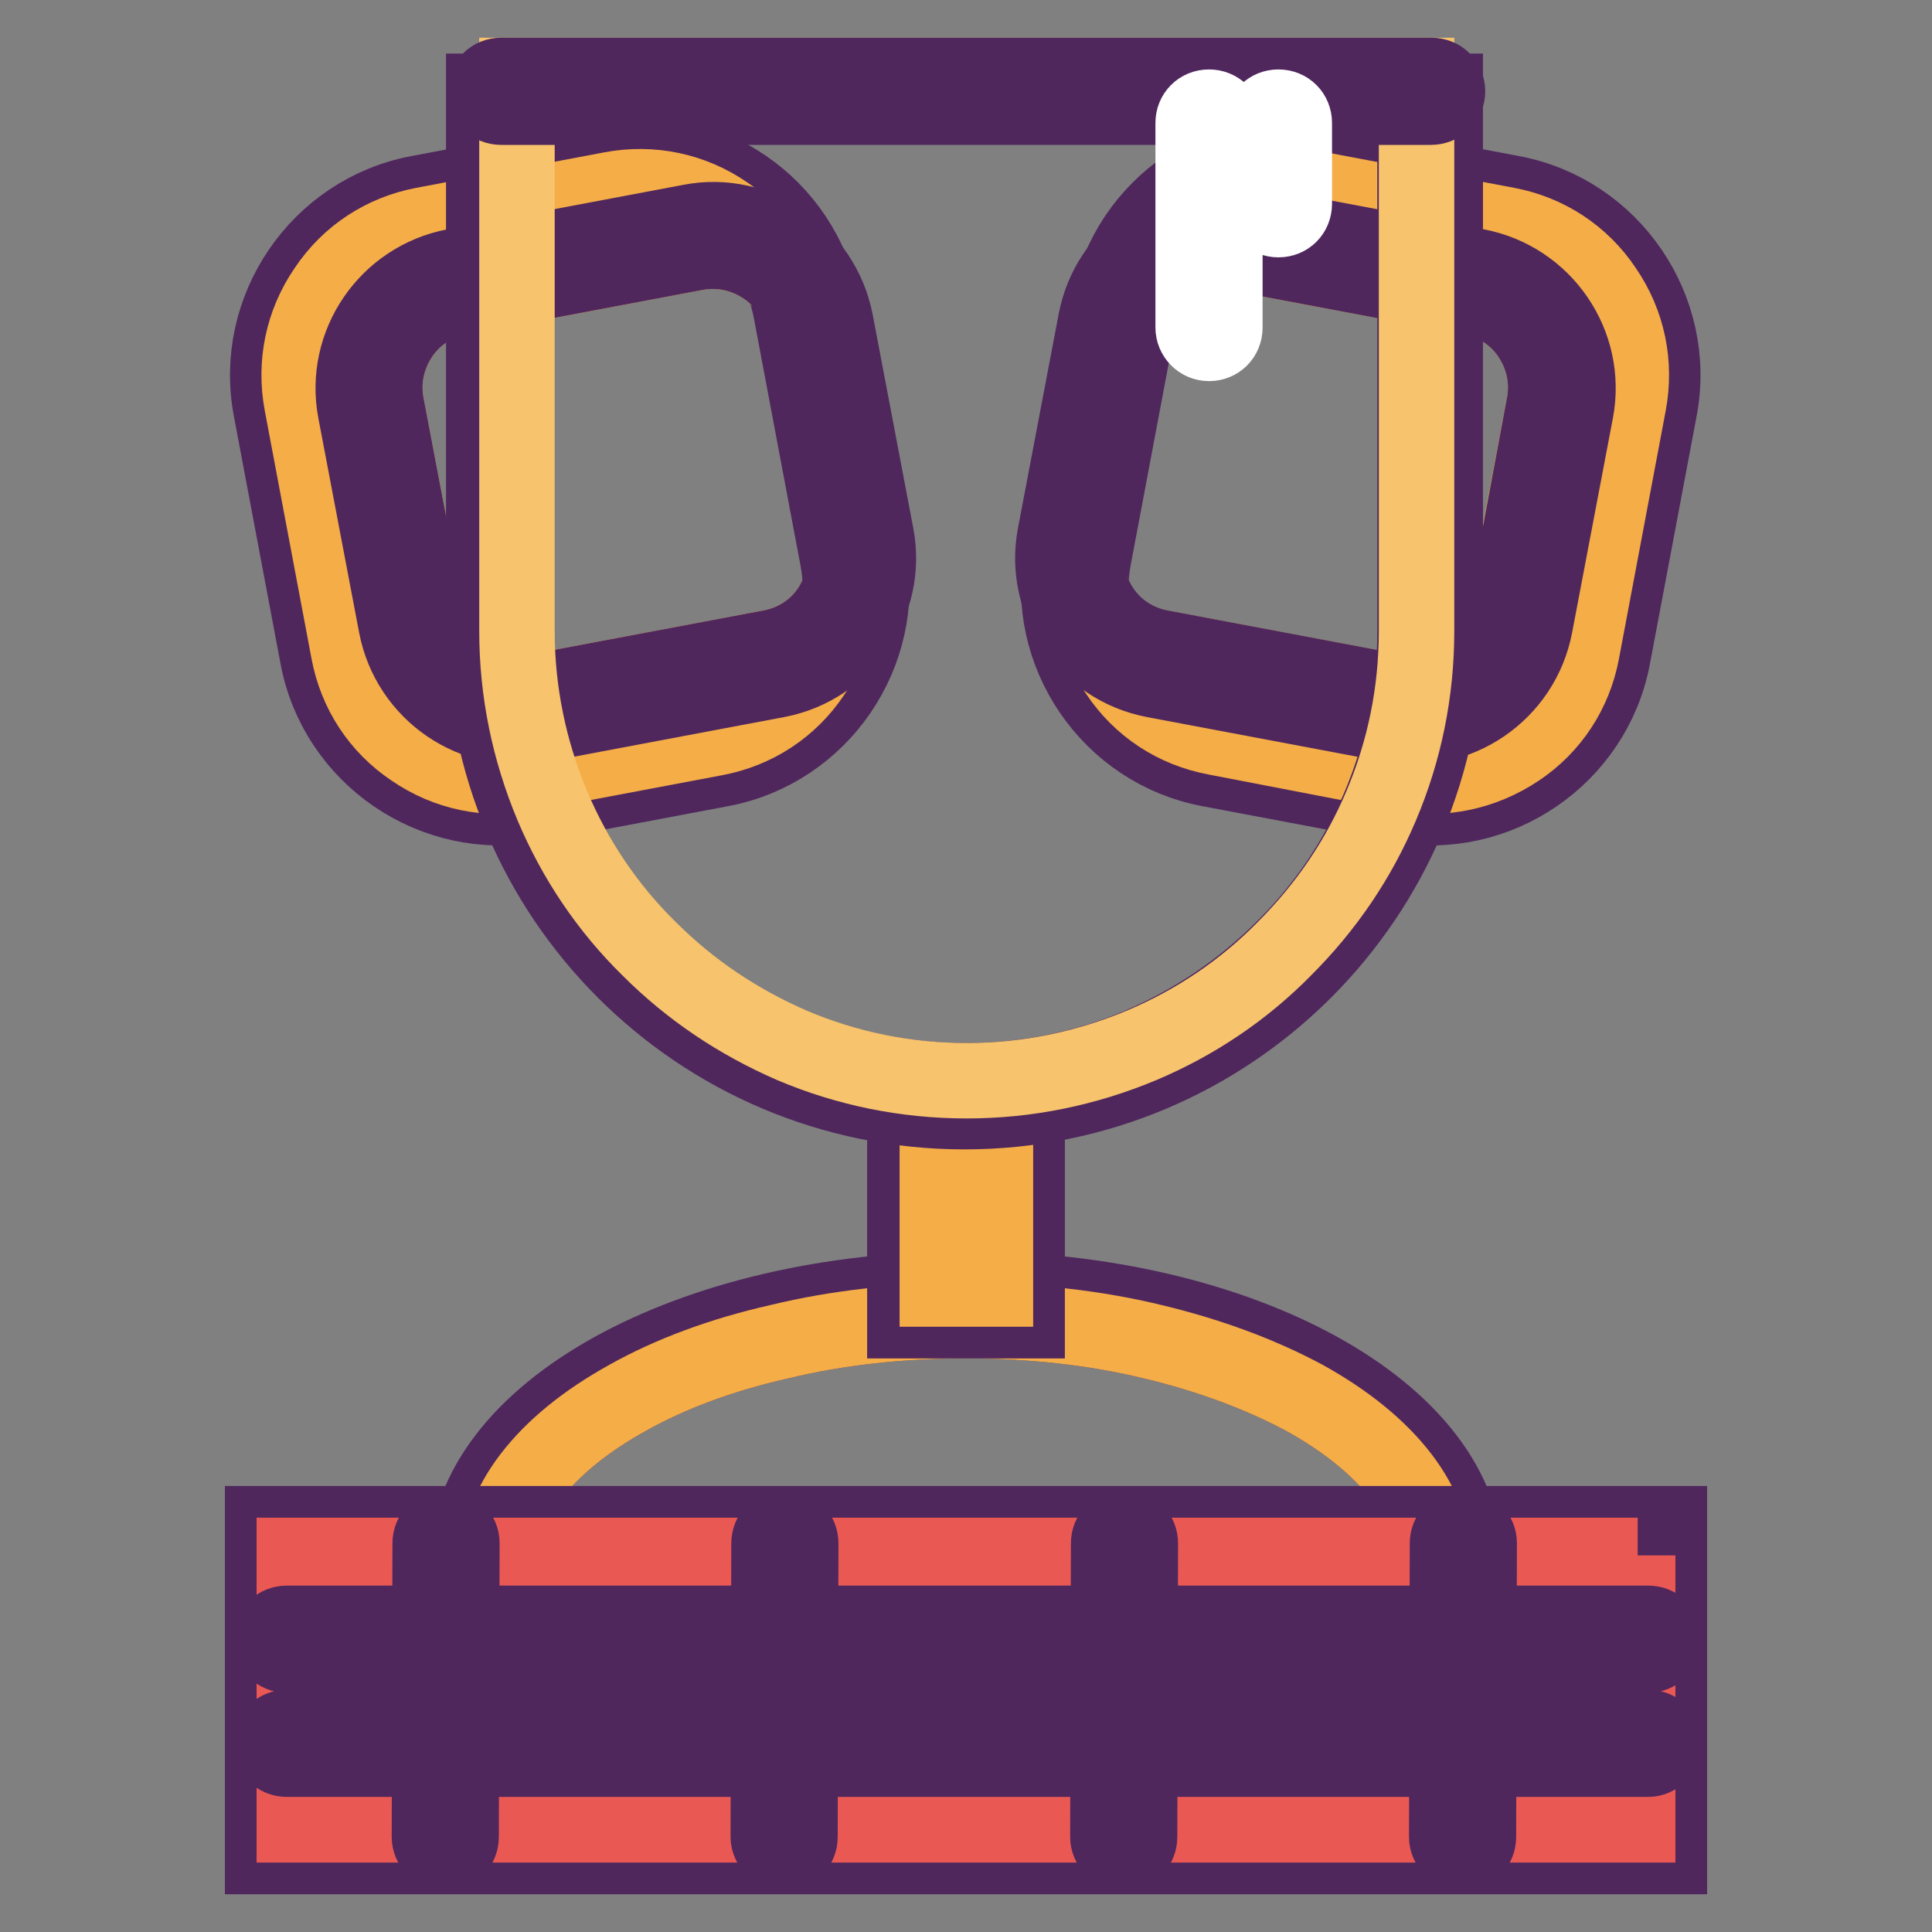
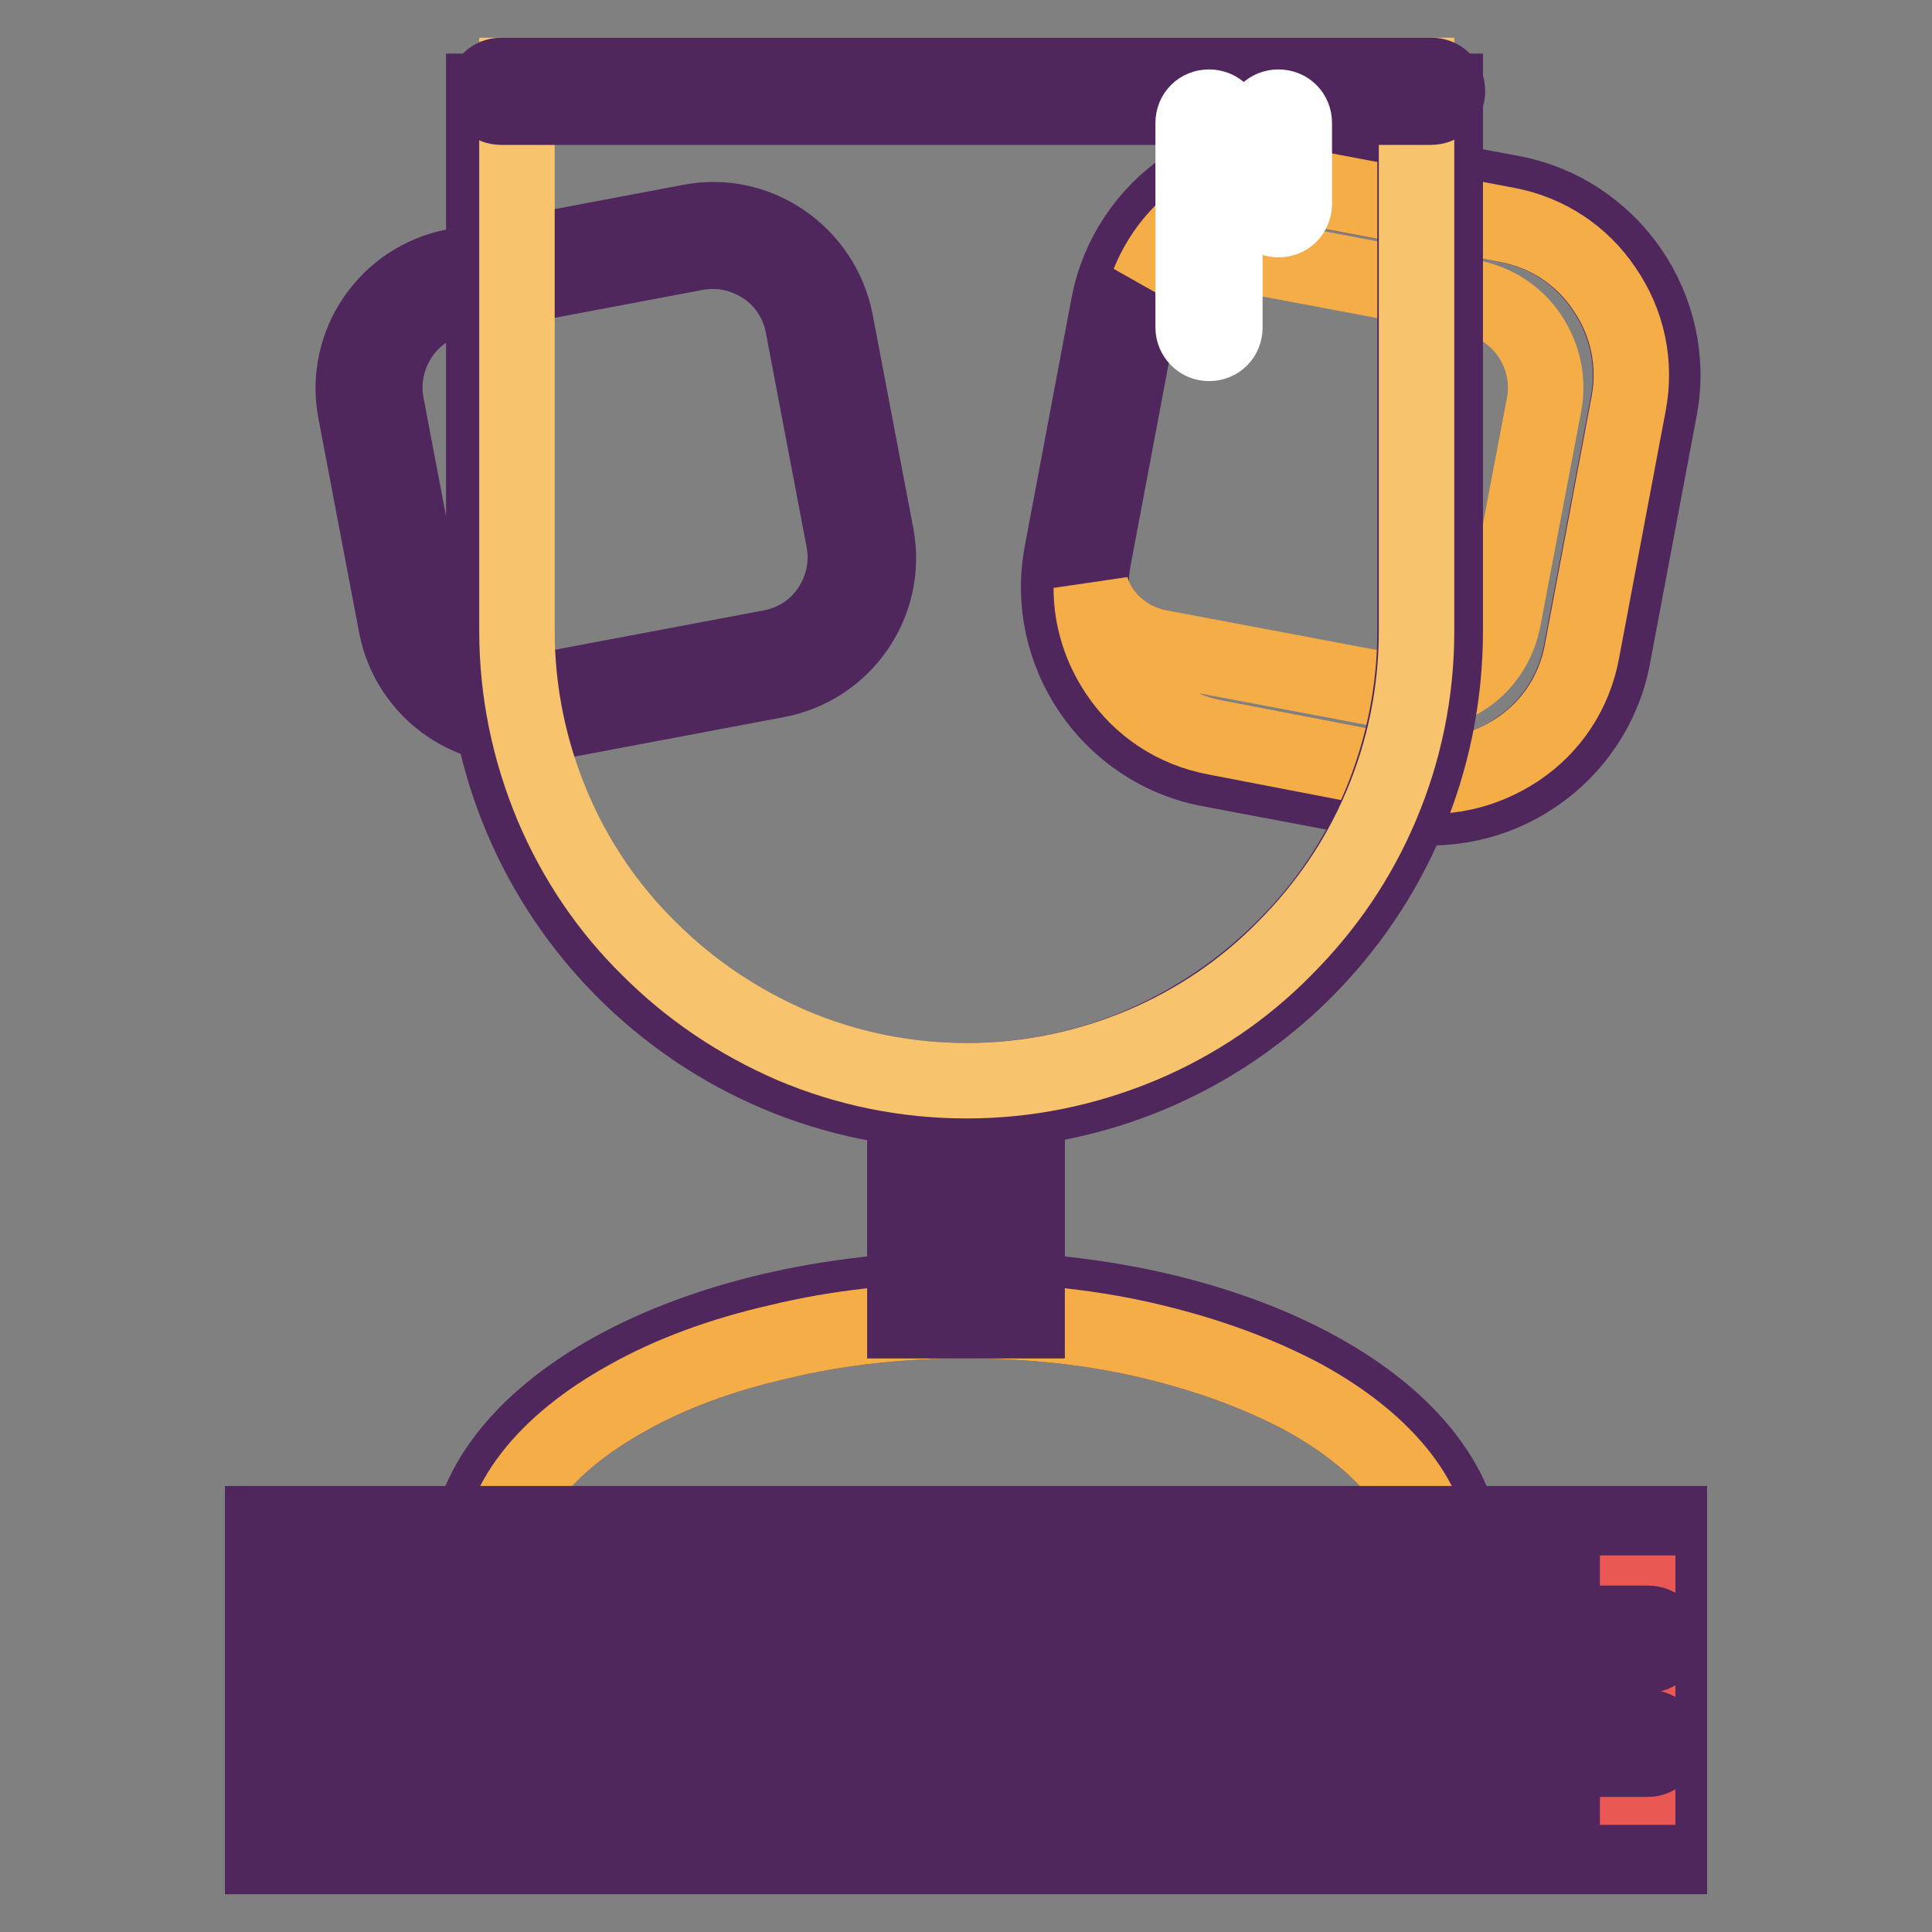
<svg xmlns="http://www.w3.org/2000/svg" version="1.1" x="0px" y="0px" viewBox="0 0 256 256" enable-background="new 0 0 256 256" xml:space="preserve">
  <rect x="0" y="0" width="256" height="256" fill="#808080" stroke="none" />
  <g>
    <path stroke-width="10" fill-opacity="0" stroke="#4f275d" d="M174.7,25.1l24.9,4.7c5.3,1,9.9,4,12.9,8.5c3.1,4.5,4.2,9.9,3.2,15.2l-6.2,32.9c-1,5.3-4,9.9-8.5,12.9 c-4.5,3.1-9.9,4.2-15.2,3.2L161,97.7c-5.3-1-9.9-4-12.9-8.5c-3.1-4.5-4.2-9.9-3.2-15.2l6.2-32.9c1-5.3,4-9.9,8.5-12.9 C164.1,25.2,169.5,24.1,174.7,25.1 M175.5,20.9c-13.2-2.5-26.1,6.3-28.6,19.5l-6.2,32.9c-2.5,13.2,6.3,26.1,19.5,28.6l24.9,4.7 c13.2,2.5,26.1-6.3,28.6-19.5l6.2-32.9c2.5-13.2-6.3-26.1-19.5-28.6L175.5,20.9z" />
    <path stroke-width="10" fill-opacity="0" stroke="#f5ad47" d="M145.9,80.7c1.8,2.7,4.6,4.5,7.8,5.1l31.3,5.9c3.2,0.6,6.4-0.1,9.1-1.9c2.7-1.8,4.5-4.6,5.1-7.8l5.4-28.4 c0.6-3.2-0.1-6.4-1.9-9.1c-1.8-2.7-4.6-4.5-7.8-5.1l-31.3-5.9c-3.2-0.6-6.4,0.1-9.1,1.9c-0.9,0.6-1.7,1.3-2.3,2.1 c1.5-3.7,4-6.9,7.4-9.2c4.5-3.1,9.9-4.2,15.2-3.2l24.9,4.7c5.3,1,9.9,4,12.9,8.5c3.1,4.5,4.2,9.9,3.2,15.2l-6.2,32.9 c-1,5.3-4,9.9-8.5,12.9s-9.9,4.2-15.2,3.2L161,97.7c-5.3-1-9.9-4-12.9-8.5c-2.3-3.4-3.5-7.3-3.5-11.3 C144.9,78.9,145.3,79.8,145.9,80.7L145.9,80.7z" />
-     <path stroke-width="10" fill-opacity="0" stroke="#4f275d" d="M163.6,33.5l31.3,5.9c3.2,0.6,6,2.4,7.8,5.1c1.8,2.7,2.5,5.9,1.9,9.1L199.3,82c-0.6,3.2-2.4,6-5.1,7.8 c-2.7,1.8-5.9,2.5-9.1,1.9l-31.3-5.9c-3.2-0.6-6-2.4-7.8-5.1c-1.8-2.7-2.5-5.9-1.9-9.1l5.4-28.4c0.6-3.2,2.4-6,5.1-7.8 C157.2,33.6,160.4,32.9,163.6,33.5 M164.4,29.4c-8.9-1.7-17.5,4.2-19.2,13.1l-5.4,28.4c-1.7,8.9,4.2,17.5,13.1,19.2l31.3,5.9 c8.9,1.7,17.5-4.2,19.2-13.1l5.4-28.4c1.7-8.9-4.2-17.5-13.1-19.2L164.4,29.4z M81.1,25.1c5.3-1,10.7,0.1,15.2,3.2 c4.5,3.1,7.5,7.6,8.5,12.9l6.2,32.9c1,5.3-0.1,10.7-3.2,15.2c-3.1,4.5-7.6,7.5-12.9,8.5l-25,4.7c-5.3,1-10.7-0.1-15.2-3.2 c-4.5-3.1-7.5-7.6-8.5-12.9L40,53.5c-1-5.3,0.1-10.7,3.2-15.2c3.1-4.5,7.6-7.5,12.9-8.5L81.1,25.1 M80.4,20.9l-25,4.7 c-13.2,2.5-22,15.4-19.5,28.6l6.2,32.9c2.5,13.2,15.4,22,28.6,19.5l24.9-4.7c13.2-2.5,22-15.4,19.5-28.6l-6.2-32.9 C106.4,27.2,93.6,18.4,80.4,20.9z" />
-     <path stroke-width="10" fill-opacity="0" stroke="#f5ad47" d="M109.9,80.7c-1.8,2.7-4.6,4.5-7.8,5.1l-31.3,5.9c-3.2,0.6-6.4-0.1-9.1-1.9C59,88,57.2,85.2,56.6,82 l-5.4-28.4c-0.6-3.2,0.1-6.4,1.9-9.1c1.8-2.7,4.6-4.5,7.8-5.1l31.3-5.9c3.2-0.6,6.4,0.1,9.1,1.9c0.9,0.6,1.7,1.3,2.3,2.1 c-1.5-3.7-4-6.9-7.4-9.2c-4.5-3.1-9.9-4.2-15.2-3.2l-24.9,4.7c-5.3,1-9.9,4-12.9,8.5c-3.1,4.5-4.2,9.9-3.2,15.2l6.2,32.9 c1,5.3,4,9.9,8.5,12.9c4.5,3.1,9.9,4.2,15.2,3.2l24.9-4.7c5.3-1,9.9-4,12.9-8.5c2.3-3.4,3.5-7.3,3.5-11.3 C111,78.9,110.5,79.8,109.9,80.7z" />
    <path stroke-width="10" fill-opacity="0" stroke="#4f275d" d="M92.2,33.5c3.2-0.6,6.4,0.1,9.1,1.9c2.7,1.8,4.5,4.6,5.1,7.8l5.4,28.4c0.6,3.2-0.1,6.4-1.9,9.1 c-1.8,2.7-4.6,4.5-7.8,5.1l-31.3,5.9c-3.2,0.6-6.4-0.1-9.1-1.9C59,88,57.2,85.2,56.6,82l-5.4-28.4c-0.6-3.2,0.1-6.4,1.9-9.1 c1.8-2.7,4.6-4.5,7.8-5.1L92.2,33.5 M91.5,29.4l-31.3,5.9C51.3,37,45.4,45.6,47.1,54.5l5.4,28.4c1.7,8.9,10.3,14.8,19.2,13.1 l31.3-5.9c8.9-1.7,14.8-10.3,13.1-19.2l-5.4-28.4C108.9,33.6,100.3,27.7,91.5,29.4L91.5,29.4z M128,175c8.6,0,17,0.9,24.8,2.8 c7.5,1.8,14.2,4.3,20,7.4c5.6,3.1,9.9,6.6,12.9,10.5c2.9,3.8,4.3,7.7,4.3,11.7c0,4-1.4,7.9-4.3,11.7c-3,3.9-7.3,7.4-12.9,10.5 c-5.7,3.2-12.5,5.7-20,7.4c-7.9,1.8-16.2,2.8-24.8,2.8c-8.6,0-17-0.9-24.8-2.8c-7.5-1.8-14.2-4.3-20-7.4 c-5.6-3.1-9.9-6.6-12.9-10.5c-2.9-3.8-4.3-7.7-4.3-11.7c0-4,1.4-7.9,4.3-11.7c3-3.9,7.3-7.4,12.9-10.5c5.7-3.2,12.5-5.7,20-7.4 C111,175.9,119.4,175,128,175 M128,170.8c-36.5,0-66.2,16.4-66.2,36.6c0,20.2,29.6,36.6,66.2,36.6s66.2-16.4,66.2-36.6 C194.2,187.2,164.5,170.8,128,170.8L128,170.8z" />
    <path stroke-width="10" fill-opacity="0" stroke="#f5ad47" d="M128,175c8.6,0,17,0.9,24.8,2.8c7.5,1.8,14.2,4.3,20,7.4c5.6,3.1,9.9,6.6,12.9,10.5 c2.9,3.8,4.3,7.7,4.3,11.7c0,4-1.4,7.9-4.3,11.7c-3,3.9-7.3,7.4-12.9,10.5c-5.7,3.2-12.5,5.7-20,7.4c-7.9,1.8-16.2,2.8-24.8,2.8 c-8.6,0-17-0.9-24.8-2.8c-7.5-1.8-14.2-4.3-20-7.4c-5.6-3.1-9.9-6.6-12.9-10.5c-2.9-3.8-4.3-7.7-4.3-11.7c0-4,1.4-7.9,4.3-11.7 c3-3.9,7.3-7.4,12.9-10.5c5.7-3.2,12.5-5.7,20-7.4C111,175.9,119.4,175,128,175" />
    <path stroke-width="10" fill-opacity="0" stroke="#4f275d" d="M217,206.1v35.7H39v-35.7H217 M221.2,201.9H34.8V246h186.4L221.2,201.9L221.2,201.9z M131.9,147.7v23.1 h-7.8v-23.1H131.9 M136.1,143.5h-16.2V175h16.2V143.5z" />
-     <path stroke-width="10" fill-opacity="0" stroke="#ea5854" d="M217,206.1v35.7H39v-35.7H217" />
-     <path stroke-width="10" fill-opacity="0" stroke="#f5ad47" d="M131.9,147.7v23.1h-7.7v-23.1H131.9" />
+     <path stroke-width="10" fill-opacity="0" stroke="#ea5854" d="M217,206.1v35.7v-35.7H217" />
    <path stroke-width="10" fill-opacity="0" stroke="#4f275d" d="M187.5,12.1v71.5c0,8-1.6,15.8-4.7,23.2c-3,7.1-7.3,13.5-12.8,18.9c-5.5,5.5-11.8,9.7-18.9,12.8 c-7.3,3.1-15.1,4.7-23.2,4.7c-8,0-15.8-1.6-23.2-4.7c-7.1-3-13.5-7.3-18.9-12.8c-5.5-5.5-9.8-11.8-12.8-18.9 c-3.1-7.3-4.7-15.1-4.7-23.2V12.1h-4.2v71.5c0,35.2,28.5,63.7,63.7,63.7c35.2,0,63.7-28.5,63.7-63.7V12.1H187.5L187.5,12.1z" />
    <path stroke-width="10" fill-opacity="0" stroke="#f7c36c" d="M68.5,10v73.6c0,8,1.6,15.8,4.7,23.2c3,7.1,7.3,13.5,12.8,18.9c5.5,5.5,11.8,9.7,18.9,12.8 c7.3,3.1,15.1,4.7,23.2,4.7c8,0,15.8-1.6,23.2-4.7c7.1-3,13.5-7.3,18.9-12.8c5.5-5.5,9.8-11.8,12.8-18.9c3.1-7.3,4.7-15.1,4.7-23.2 V10H68.5z" />
    <path stroke-width="10" fill-opacity="0" stroke="#4f275d" d="M189.6,14.2H66.4c-1.2,0-2.1-0.9-2.1-2.1s0.9-2.1,2.1-2.1h123.3c1.2,0,2.1,0.9,2.1,2.1 S190.8,14.2,189.6,14.2z M218.4,219.3H38c-1.2,0-2.1-0.9-2.1-2.1s0.9-2.1,2.1-2.1h180.4c1.2,0,2.1,0.9,2.1,2.1 S219.5,219.3,218.4,219.3z M218.4,233.1H38c-1.2,0-2.1-0.9-2.1-2.1c0-1.2,0.9-2.1,2.1-2.1h180.4c1.2,0,2.1,0.9,2.1,2.1 C220.5,232.1,219.5,233.1,218.4,233.1z" />
-     <path stroke-width="10" fill-opacity="0" stroke="#4f275d" d="M56.9,243.4l0.1-38.9c0-1.2,0.9-2.1,2.1-2.1s2.1,0.9,2.1,2.1l-0.1,38.9c0,1.2-0.9,2.1-2.1,2.1 S56.9,244.5,56.9,243.4z M101.8,243.4l0.1-38.9c0-1.2,0.9-2.1,2.1-2.1c1.2,0,2.1,0.9,2.1,2.1l-0.1,38.9c0,1.2-0.9,2.1-2.1,2.1 C102.8,245.5,101.8,244.5,101.8,243.4z M146.8,243.4l0.1-38.9c0-1.2,0.9-2.1,2.1-2.1s2.1,0.9,2.1,2.1l-0.1,38.9 c0,1.2-0.9,2.1-2.1,2.1S146.8,244.5,146.8,243.4z M191.7,243.4l0.1-38.9c0-1.2,0.9-2.1,2.1-2.1s2.1,0.9,2.1,2.1l-0.1,38.9 c0,1.2-0.9,2.1-2.1,2.1S191.7,244.5,191.7,243.4z" />
    <path stroke-width="10" fill-opacity="0" stroke="#ffffff" d="M167.3,27V16.3c0-1.2,0.9-2.1,2.1-2.1s2.1,0.9,2.1,2.1V27c0,1.2-0.9,2.1-2.1,2.1S167.3,28.2,167.3,27z  M158.1,43.4V16.3c0-1.2,0.9-2.1,2.1-2.1c1.2,0,2.1,0.9,2.1,2.1v27.1c0,1.2-0.9,2.1-2.1,2.1C159,45.5,158.1,44.5,158.1,43.4z" />
  </g>
</svg>